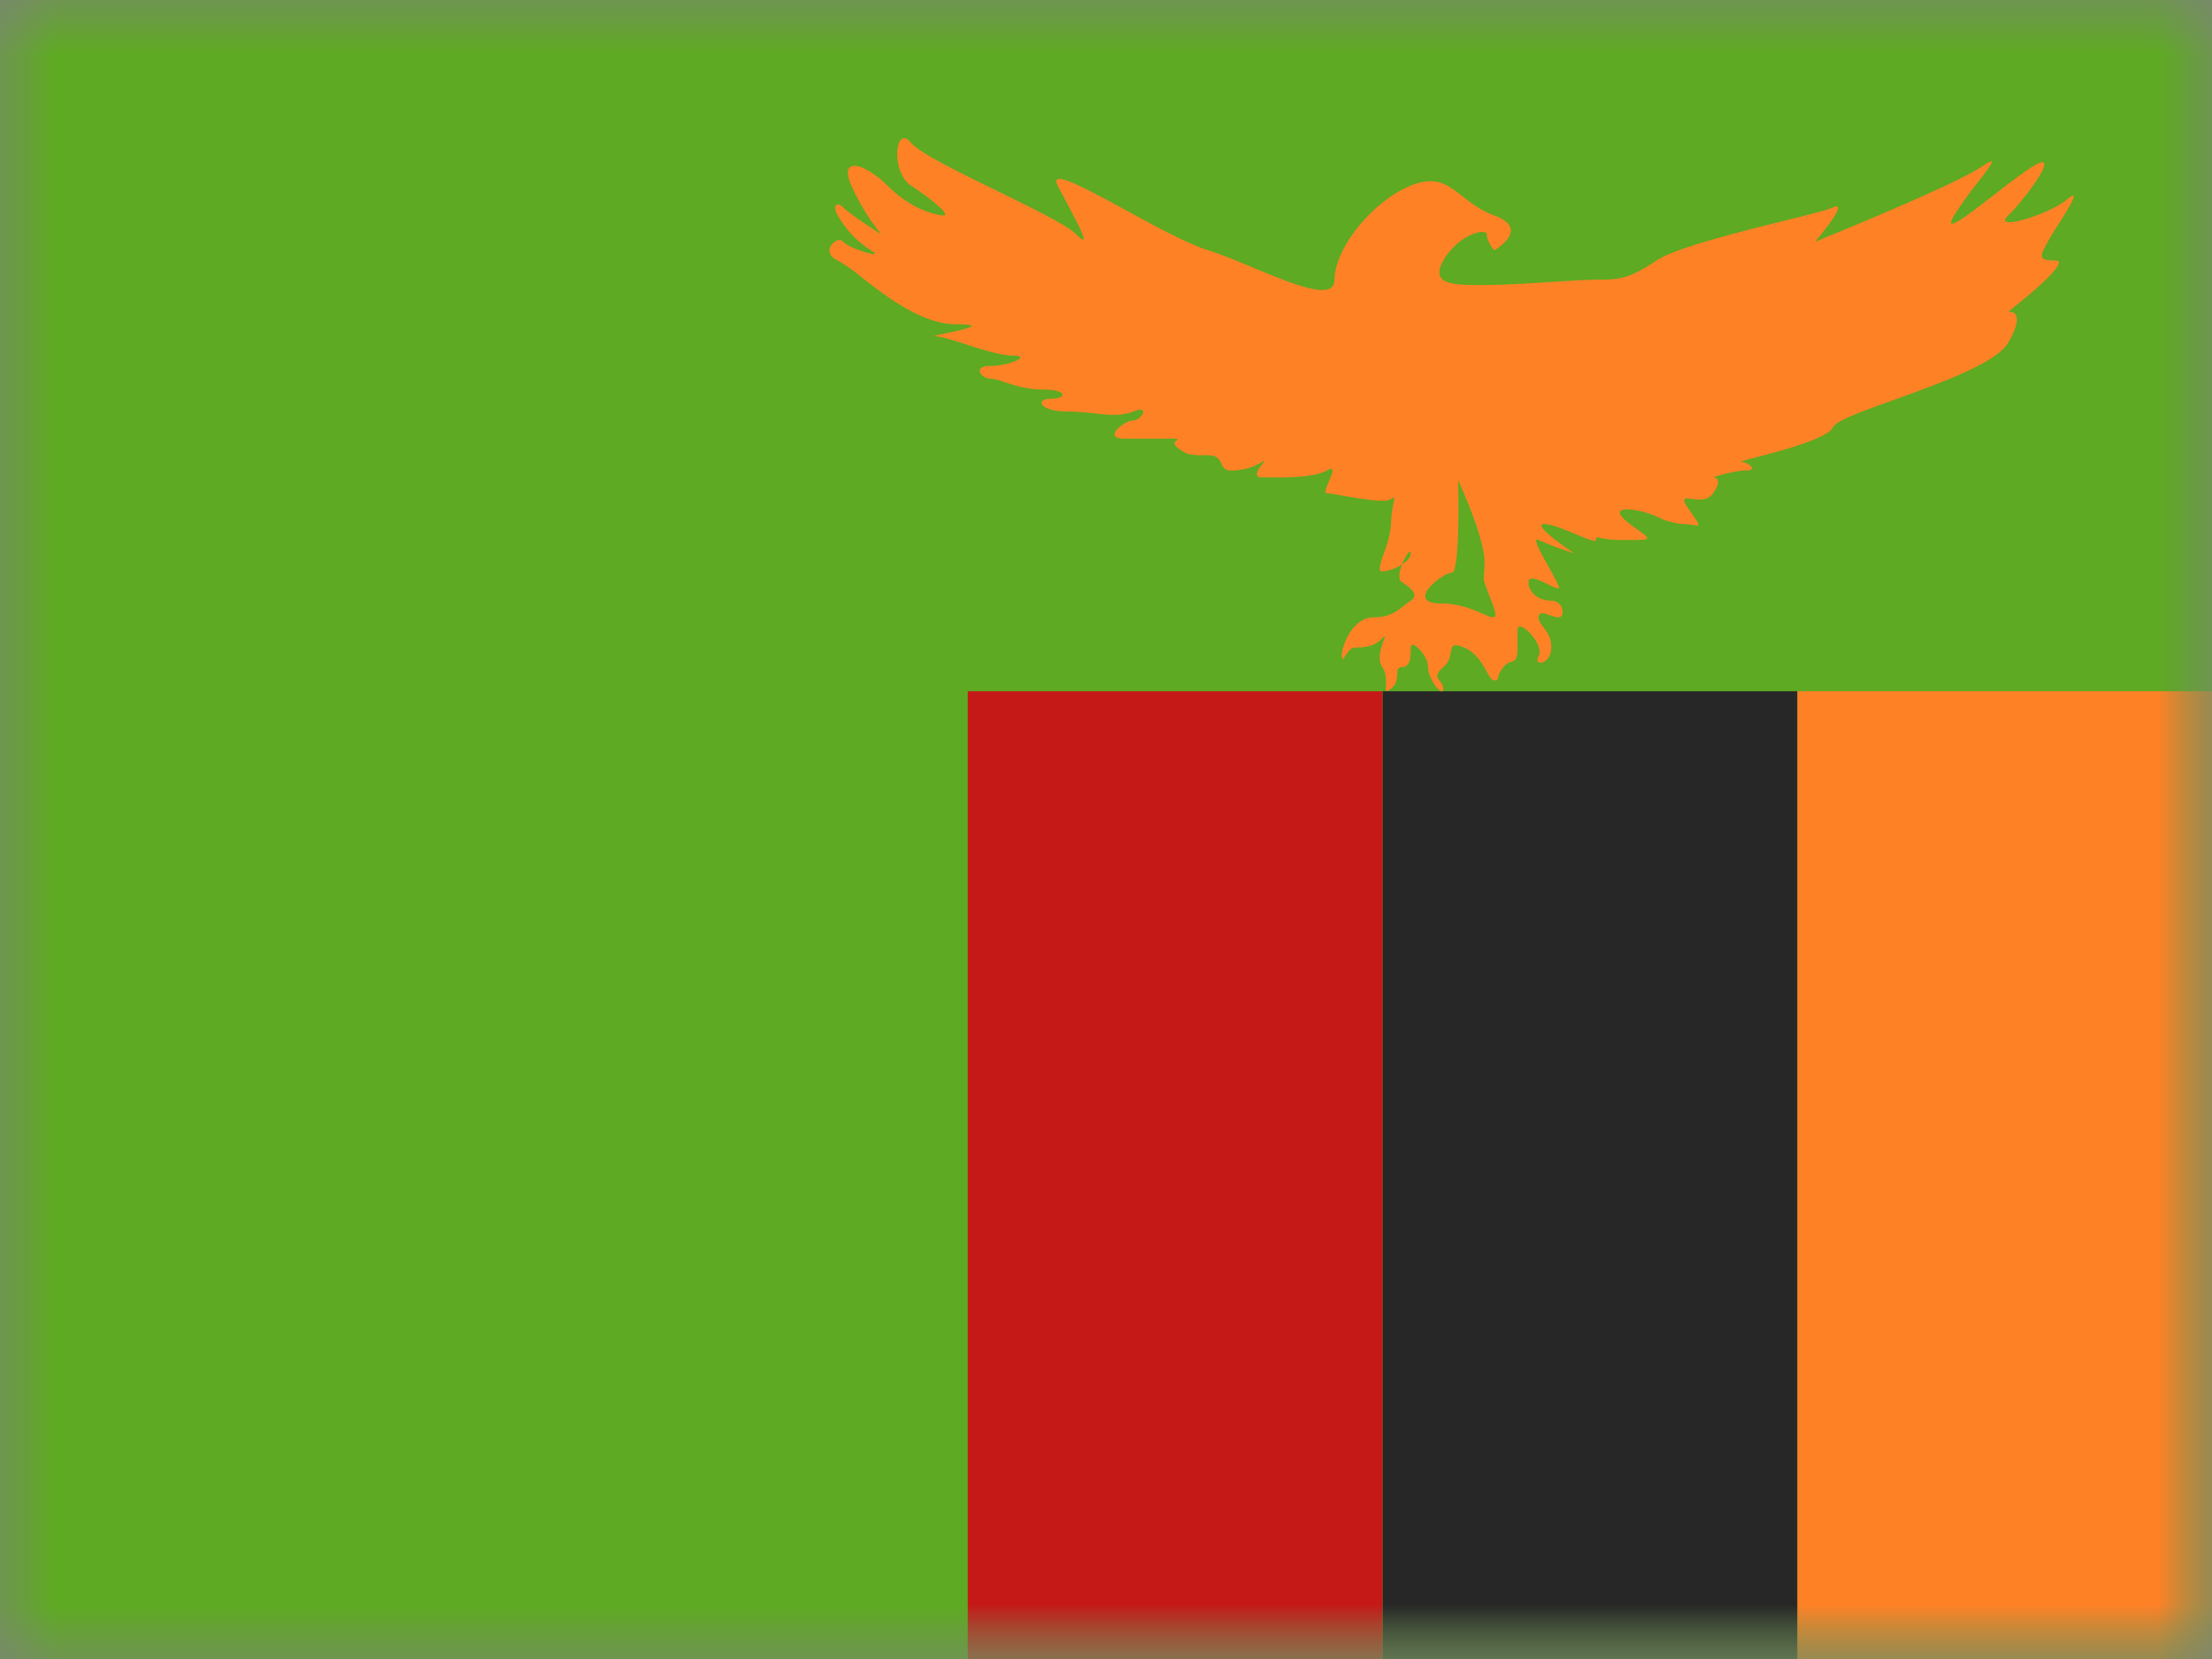
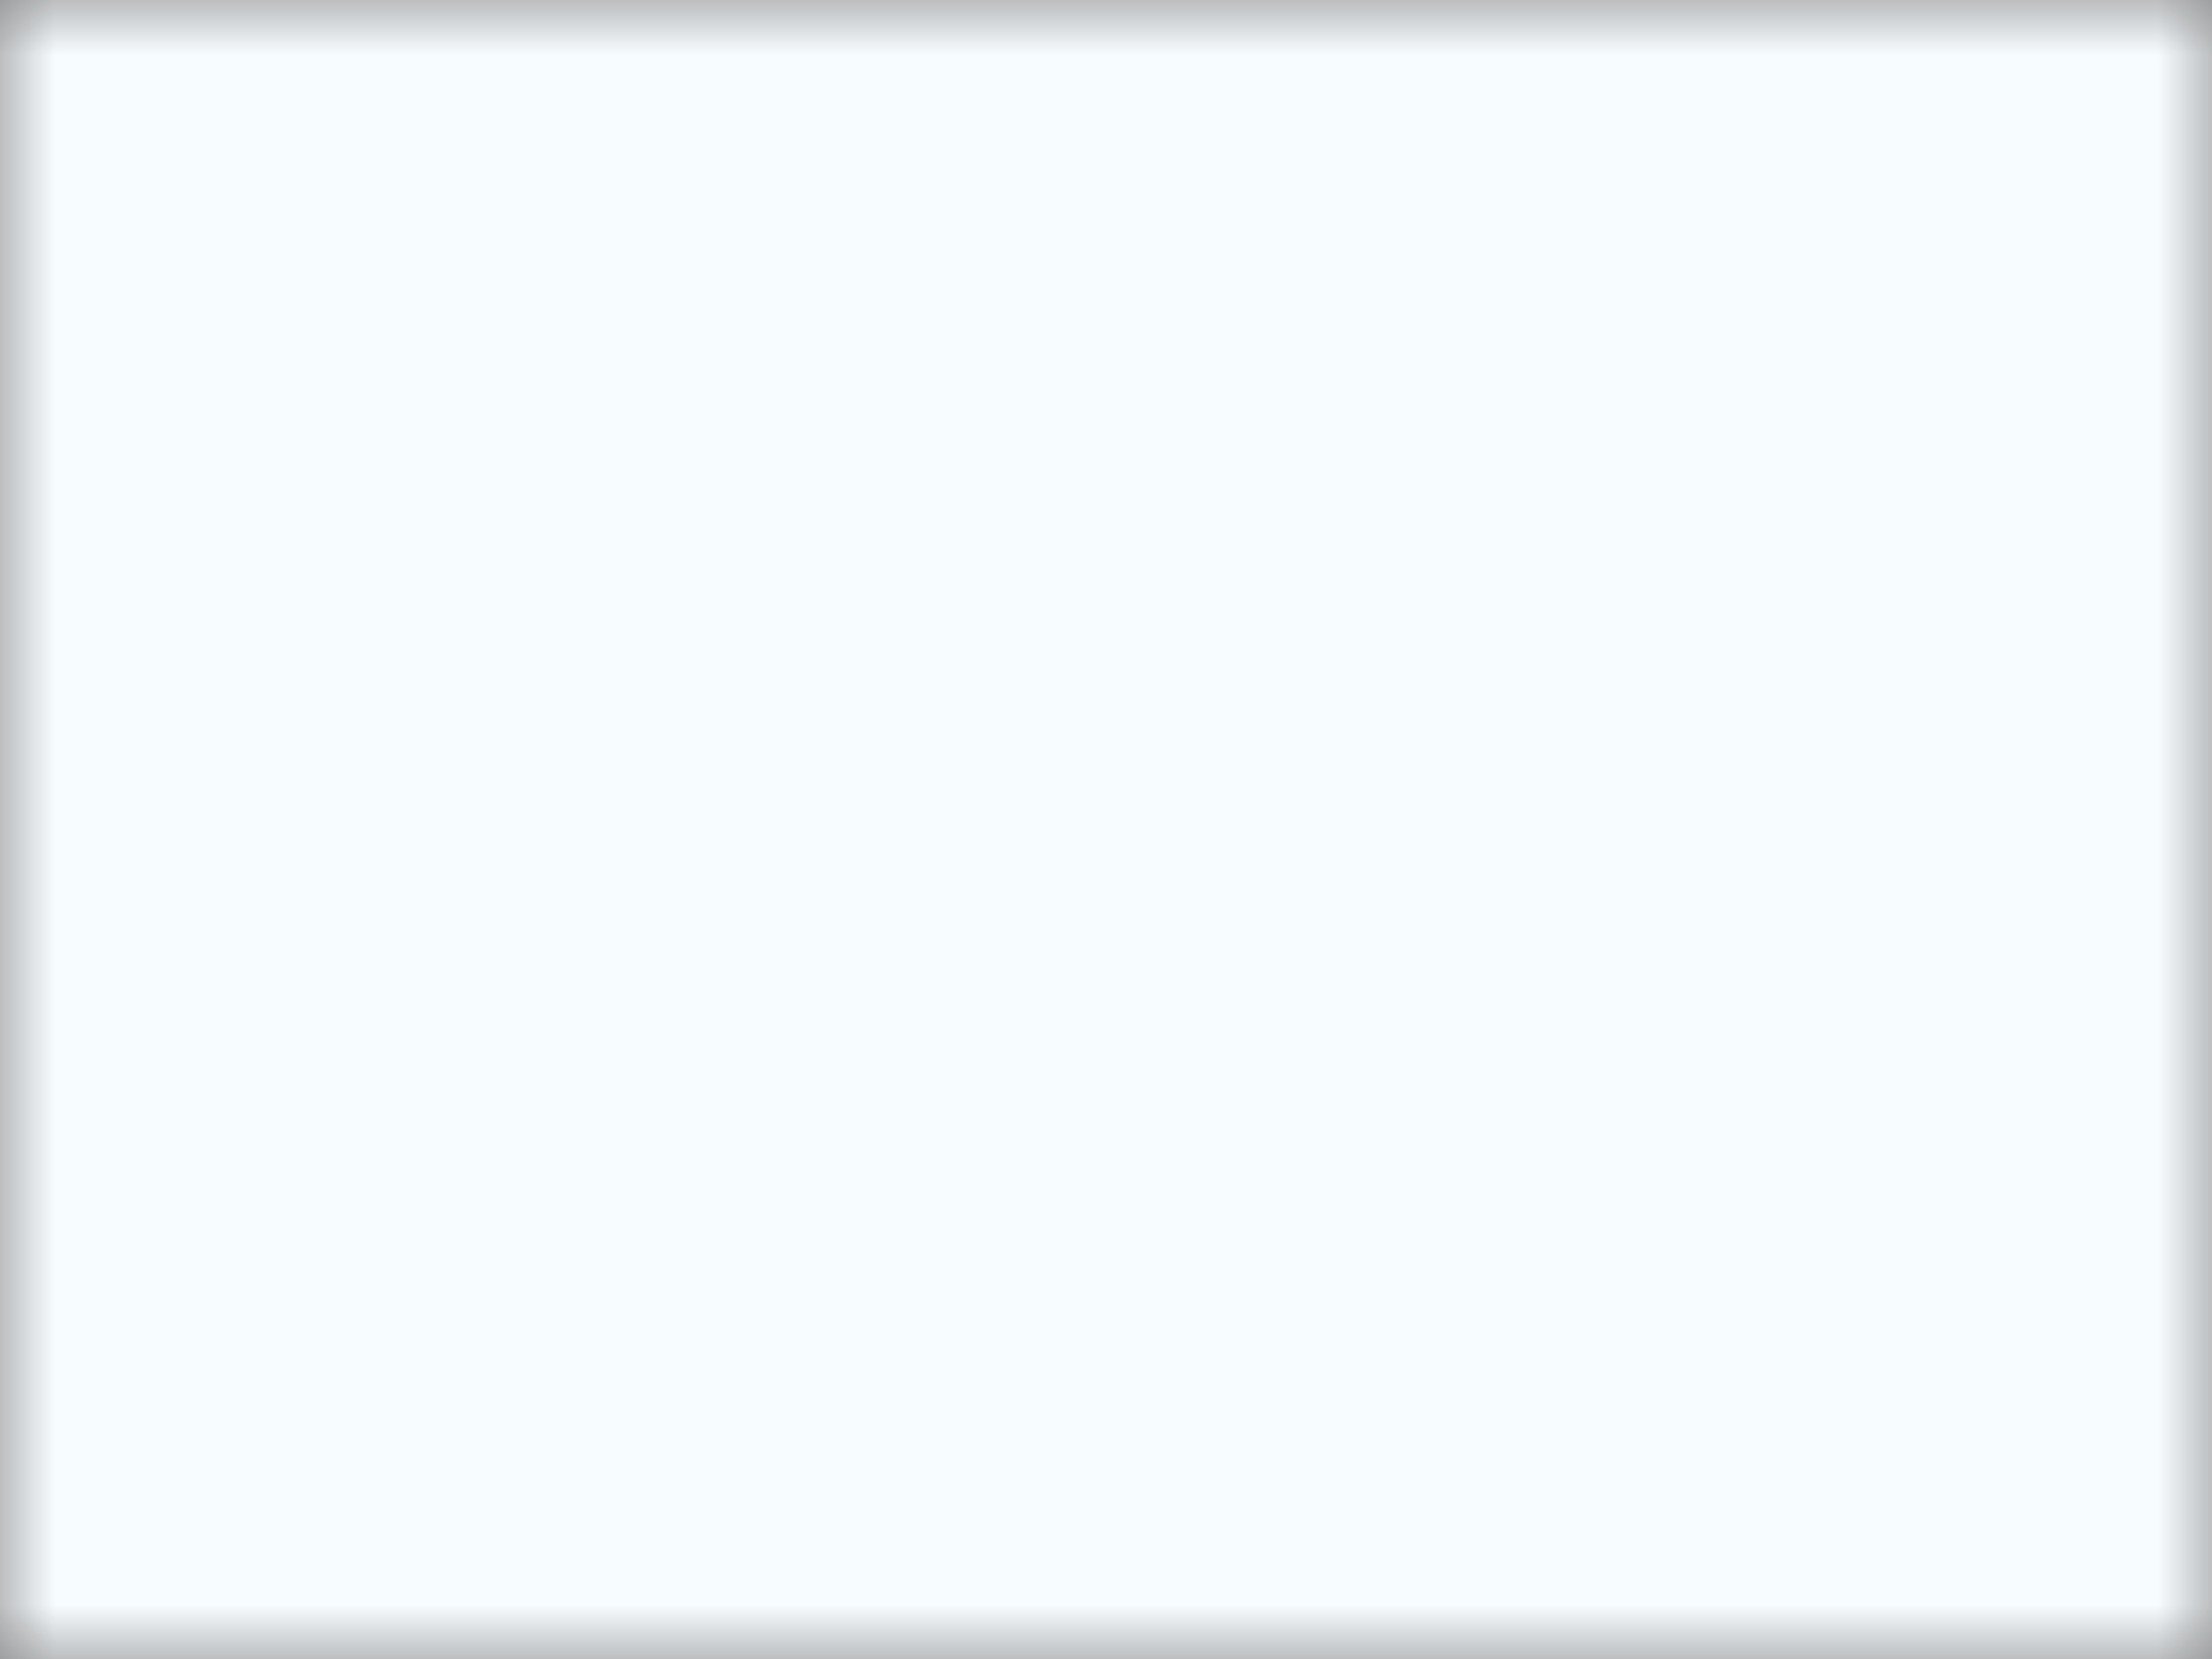
<svg xmlns="http://www.w3.org/2000/svg" width="20" height="15" fill="none">
  <rect width="100%" height="100%" fill="#808080" stroke="none" />
  <mask id="flags_zm_a" width="20" height="15" x="0" y="0" maskUnits="userSpaceOnUse">
    <path fill="#fff" d="M0 0h20v15H0z" />
  </mask>
  <g mask="url(#flags_zm_a)">
    <path fill="#F7FCFF" fill-rule="evenodd" d="M0 0h20v15H0V0z" clip-rule="evenodd" />
-     <path fill="#5EAA22" fill-rule="evenodd" d="M0 0v15h20V0H0z" clip-rule="evenodd" />
    <mask id="flags_zm_b" width="20" height="15" x="0" y="0" maskUnits="userSpaceOnUse">
-       <path fill="#fff" fill-rule="evenodd" d="M0 0v15h20V0H0z" clip-rule="evenodd" />
-     </mask>
+       </mask>
    <g mask="url(#flags_zm_b)">
-       <path fill="#FF8126" d="M16.25 6.25H20V15h-3.75z" />
-       <path fill="#272727" d="M12.5 6.25h3.75V15H12.5z" />
-       <path fill="#C51918" d="M8.75 6.25h3.75V15H8.75z" />
-       <path fill="#FF8126" fill-rule="evenodd" d="M13.51 1.948c.338.124 0 .315 0 .315s-.067-.078-.067-.143c0-.064-.26 0-.393.236-.127.223.107.222.352.221h.04c.14 0 .356-.013.558-.026.175-.011.34-.022.43-.022.196 0 .289 0 .547-.173.168-.113.723-.252 1.136-.355.223-.055.404-.1.46-.125.164-.073-.162.31-.162.31s1.257-.508 1.51-.681c.155-.107.084-.016-.03.133a3.7 3.7 0 0 0-.223.31c-.106.176.11.008.351-.178.129-.1.265-.205.361-.265.277-.173-.07.296-.223.443-.153.147.359 0 .536-.147.13-.107.011.081-.09.24-.035.057-.069.11-.087.144l-.003.006c-.069.125-.09.165.073.165.167 0-.429.463-.429.463s.178-.028 0 .28c-.105.182-.614.365-1.028.515-.288.103-.53.19-.555.249-.047.104-.51.224-.727.28-.077.02-.123.033-.107.033.061 0 .163.077.053.077-.11 0-.304.062-.304.062s.102 0 0 .145c-.049.07-.134.059-.194.051-.066-.008-.1-.013-.025.094.068.097.092.132.085.142-.01.012-.06-.009-.139-.009a.642.642 0 0 1-.224-.061.753.753 0 0 0-.273-.072c-.173 0 0 .123.11.2l.012.009c.097.069.057.068-.119.068h-.057a.911.911 0 0 1-.199-.019c-.033-.006-.036-.007-.036.019 0 .024-.082-.01-.18-.051-.103-.043-.223-.093-.288-.093-.129 0 .273.266.273.266s-.21-.068-.323-.122c-.064-.031.018.115.092.247.056.1.107.192.087.192a.333.333 0 0 1-.09-.036c-.08-.038-.181-.087-.181-.022 0 .096.092.168.205.168.114 0 .132.15.066.15-.024 0-.052-.01-.08-.019-.051-.018-.099-.035-.099.02 0 .034.02.06.044.09.032.042.07.092.07.182 0 .156-.169.178-.114.075.056-.104-.191-.353-.191-.231v.156c0 .11-.022.118-.055.129a.134.134 0 0 0-.073.05.216.216 0 0 0-.05.098c-.003.016-.004.02-.034.02-.023 0-.042-.035-.068-.081-.04-.071-.095-.17-.204-.216-.104-.043-.11-.012-.119.042-.007.04-.016.092-.068.136-.079.067-.057.094-.031.127.015.018.03.039.03.069 0 .083-.137-.083-.137-.196 0-.112-.157-.26-.157-.178 0 .083 0 .178-.08.178-.039 0-.04.028-.042.065-.002.04-.005.091-.056.13-.05.04-.049.019-.046-.027.002-.043.006-.11-.033-.168-.049-.073-.008-.185.013-.243.013-.036.018-.05-.013-.018-.078.083-.178.083-.246.083h-.002c-.034 0-.064.043-.085.074-.02.03-.033.049-.033.001 0-.096.1-.347.288-.347.145 0 .218-.06.28-.11a.637.637 0 0 1 .055-.041c.08-.051 0-.119-.08-.168-.037-.022-.024-.095.002-.16.045-.028.078-.064.078-.1 0-.044-.048.023-.078.1a.392.392 0 0 1-.179.064c-.043 0-.016-.078.018-.175a.892.892 0 0 0 .061-.254c0-.07.012-.133.02-.176.011-.055.016-.079-.02-.05-.043.038-.276-.003-.435-.03-.068-.012-.123-.022-.143-.022-.03 0-.006-.056.018-.111.03-.07.06-.14-.018-.096-.122.067-.369.064-.526.063h-.061c-.092 0-.029-.082.005-.125.019-.025.029-.037-.005-.015a.51.51 0 0 1-.292.077c-.047 0-.06-.028-.075-.059-.018-.037-.038-.079-.123-.078-.156.001-.19-.001-.276-.069-.045-.035-.02-.056-.006-.067.013-.011.017-.014-.05-.014h-.422c-.21 0 0-.164.076-.164s.164-.147 0-.08c-.104.041-.216.03-.349.016-.074-.008-.155-.017-.244-.017-.25 0-.297-.115-.15-.115s.156-.084-.073-.084c-.144 0-.262-.04-.35-.068a.433.433 0 0 0-.124-.031c-.08 0-.168-.114 0-.114.169 0 .384-.094.2-.094-.104 0-.277-.056-.428-.104-.116-.037-.219-.07-.266-.07-.037 0 .02-.012.096-.028.152-.033.378-.081.09-.081-.31 0-.633-.252-.856-.425a1.43 1.43 0 0 0-.215-.151c-.173-.08 0-.236.05-.17.05.064.4.164.248.077a.906.906 0 0 1-.298-.315c-.05-.08-.011-.135.05-.072.061.063.345.244.345.244s-.152-.172-.272-.442c-.12-.27.12-.204.326 0 .206.204.4.258.497.27.097.012-.097-.147-.284-.27-.187-.123-.144-.563 0-.387.075.091.431.265.78.436.32.157.634.31.716.393.14.143.027-.07-.095-.3l-.075-.142c-.081-.157.246.021.619.224.268.146.56.305.74.36.123.04.27.1.418.162.363.15.726.301.726.106 0-.276.333-.706.69-.852.226-.092.332-.009.466.096.078.06.164.129.287.174zm-.384 3.23c.08 0 .058-.836.058-.836s.238.513.238.735c0 .1-.007.13-.005.16.003.035.019.069.076.22.059.155.02.138-.086.092-.085-.036-.214-.092-.37-.092-.35 0 .008-.279.089-.279z" clip-rule="evenodd" />
+       <path fill="#FF8126" fill-rule="evenodd" d="M13.51 1.948c.338.124 0 .315 0 .315s-.067-.078-.067-.143c0-.064-.26 0-.393.236-.127.223.107.222.352.221h.04c.14 0 .356-.013.558-.026.175-.011.34-.022.43-.022.196 0 .289 0 .547-.173.168-.113.723-.252 1.136-.355.223-.055.404-.1.46-.125.164-.073-.162.31-.162.31s1.257-.508 1.51-.681c.155-.107.084-.016-.03.133a3.7 3.7 0 0 0-.223.31c-.106.176.11.008.351-.178.129-.1.265-.205.361-.265.277-.173-.07.296-.223.443-.153.147.359 0 .536-.147.13-.107.011.081-.09.24-.035.057-.069.11-.087.144l-.003.006c-.069.125-.09.165.073.165.167 0-.429.463-.429.463s.178-.028 0 .28c-.105.182-.614.365-1.028.515-.288.103-.53.19-.555.249-.047.104-.51.224-.727.28-.077.02-.123.033-.107.033.061 0 .163.077.053.077-.11 0-.304.062-.304.062s.102 0 0 .145c-.049.07-.134.059-.194.051-.066-.008-.1-.013-.025.094.068.097.092.132.085.142-.01.012-.06-.009-.139-.009a.642.642 0 0 1-.224-.061.753.753 0 0 0-.273-.072c-.173 0 0 .123.11.2l.012.009c.097.069.057.068-.119.068h-.057a.911.911 0 0 1-.199-.019c-.033-.006-.036-.007-.036.019 0 .024-.082-.01-.18-.051-.103-.043-.223-.093-.288-.093-.129 0 .273.266.273.266s-.21-.068-.323-.122c-.064-.031.018.115.092.247.056.1.107.192.087.192a.333.333 0 0 1-.09-.036c-.08-.038-.181-.087-.181-.022 0 .096.092.168.205.168.114 0 .132.15.066.15-.024 0-.052-.01-.08-.019-.051-.018-.099-.035-.099.02 0 .034.02.06.044.09.032.042.07.092.07.182 0 .156-.169.178-.114.075.056-.104-.191-.353-.191-.231v.156c0 .11-.022.118-.055.129a.134.134 0 0 0-.073.05.216.216 0 0 0-.05.098c-.003.016-.004.02-.034.02-.023 0-.042-.035-.068-.081-.04-.071-.095-.17-.204-.216-.104-.043-.11-.012-.119.042-.007.04-.016.092-.068.136-.079.067-.057.094-.031.127.015.018.03.039.03.069 0 .083-.137-.083-.137-.196 0-.112-.157-.26-.157-.178 0 .083 0 .178-.08.178-.039 0-.04.028-.042.065-.002.04-.005.091-.056.13-.05.04-.049.019-.046-.027.002-.043.006-.11-.033-.168-.049-.073-.008-.185.013-.243.013-.036.018-.05-.013-.018-.078.083-.178.083-.246.083c-.034 0-.064.043-.085.074-.02.03-.033.049-.033.001 0-.096.1-.347.288-.347.145 0 .218-.06.28-.11a.637.637 0 0 1 .055-.041c.08-.051 0-.119-.08-.168-.037-.022-.024-.095.002-.16.045-.028.078-.064.078-.1 0-.044-.048.023-.078.1a.392.392 0 0 1-.179.064c-.043 0-.016-.078.018-.175a.892.892 0 0 0 .061-.254c0-.07.012-.133.02-.176.011-.055.016-.079-.02-.05-.043.038-.276-.003-.435-.03-.068-.012-.123-.022-.143-.022-.03 0-.006-.056.018-.111.03-.07.06-.14-.018-.096-.122.067-.369.064-.526.063h-.061c-.092 0-.029-.082.005-.125.019-.025.029-.037-.005-.015a.51.51 0 0 1-.292.077c-.047 0-.06-.028-.075-.059-.018-.037-.038-.079-.123-.078-.156.001-.19-.001-.276-.069-.045-.035-.02-.056-.006-.067.013-.011.017-.014-.05-.014h-.422c-.21 0 0-.164.076-.164s.164-.147 0-.08c-.104.041-.216.03-.349.016-.074-.008-.155-.017-.244-.017-.25 0-.297-.115-.15-.115s.156-.084-.073-.084c-.144 0-.262-.04-.35-.068a.433.433 0 0 0-.124-.031c-.08 0-.168-.114 0-.114.169 0 .384-.094.2-.094-.104 0-.277-.056-.428-.104-.116-.037-.219-.07-.266-.07-.037 0 .02-.012.096-.028.152-.033.378-.081.09-.081-.31 0-.633-.252-.856-.425a1.43 1.43 0 0 0-.215-.151c-.173-.08 0-.236.05-.17.05.064.4.164.248.077a.906.906 0 0 1-.298-.315c-.05-.08-.011-.135.05-.072.061.063.345.244.345.244s-.152-.172-.272-.442c-.12-.27.12-.204.326 0 .206.204.4.258.497.27.097.012-.097-.147-.284-.27-.187-.123-.144-.563 0-.387.075.091.431.265.78.436.32.157.634.31.716.393.14.143.027-.07-.095-.3l-.075-.142c-.081-.157.246.021.619.224.268.146.56.305.74.36.123.04.27.1.418.162.363.15.726.301.726.106 0-.276.333-.706.69-.852.226-.092.332-.009.466.096.078.06.164.129.287.174zm-.384 3.23c.08 0 .058-.836.058-.836s.238.513.238.735c0 .1-.007.13-.005.16.003.035.019.069.076.22.059.155.02.138-.086.092-.085-.036-.214-.092-.37-.092-.35 0 .008-.279.089-.279z" clip-rule="evenodd" />
    </g>
  </g>
</svg>